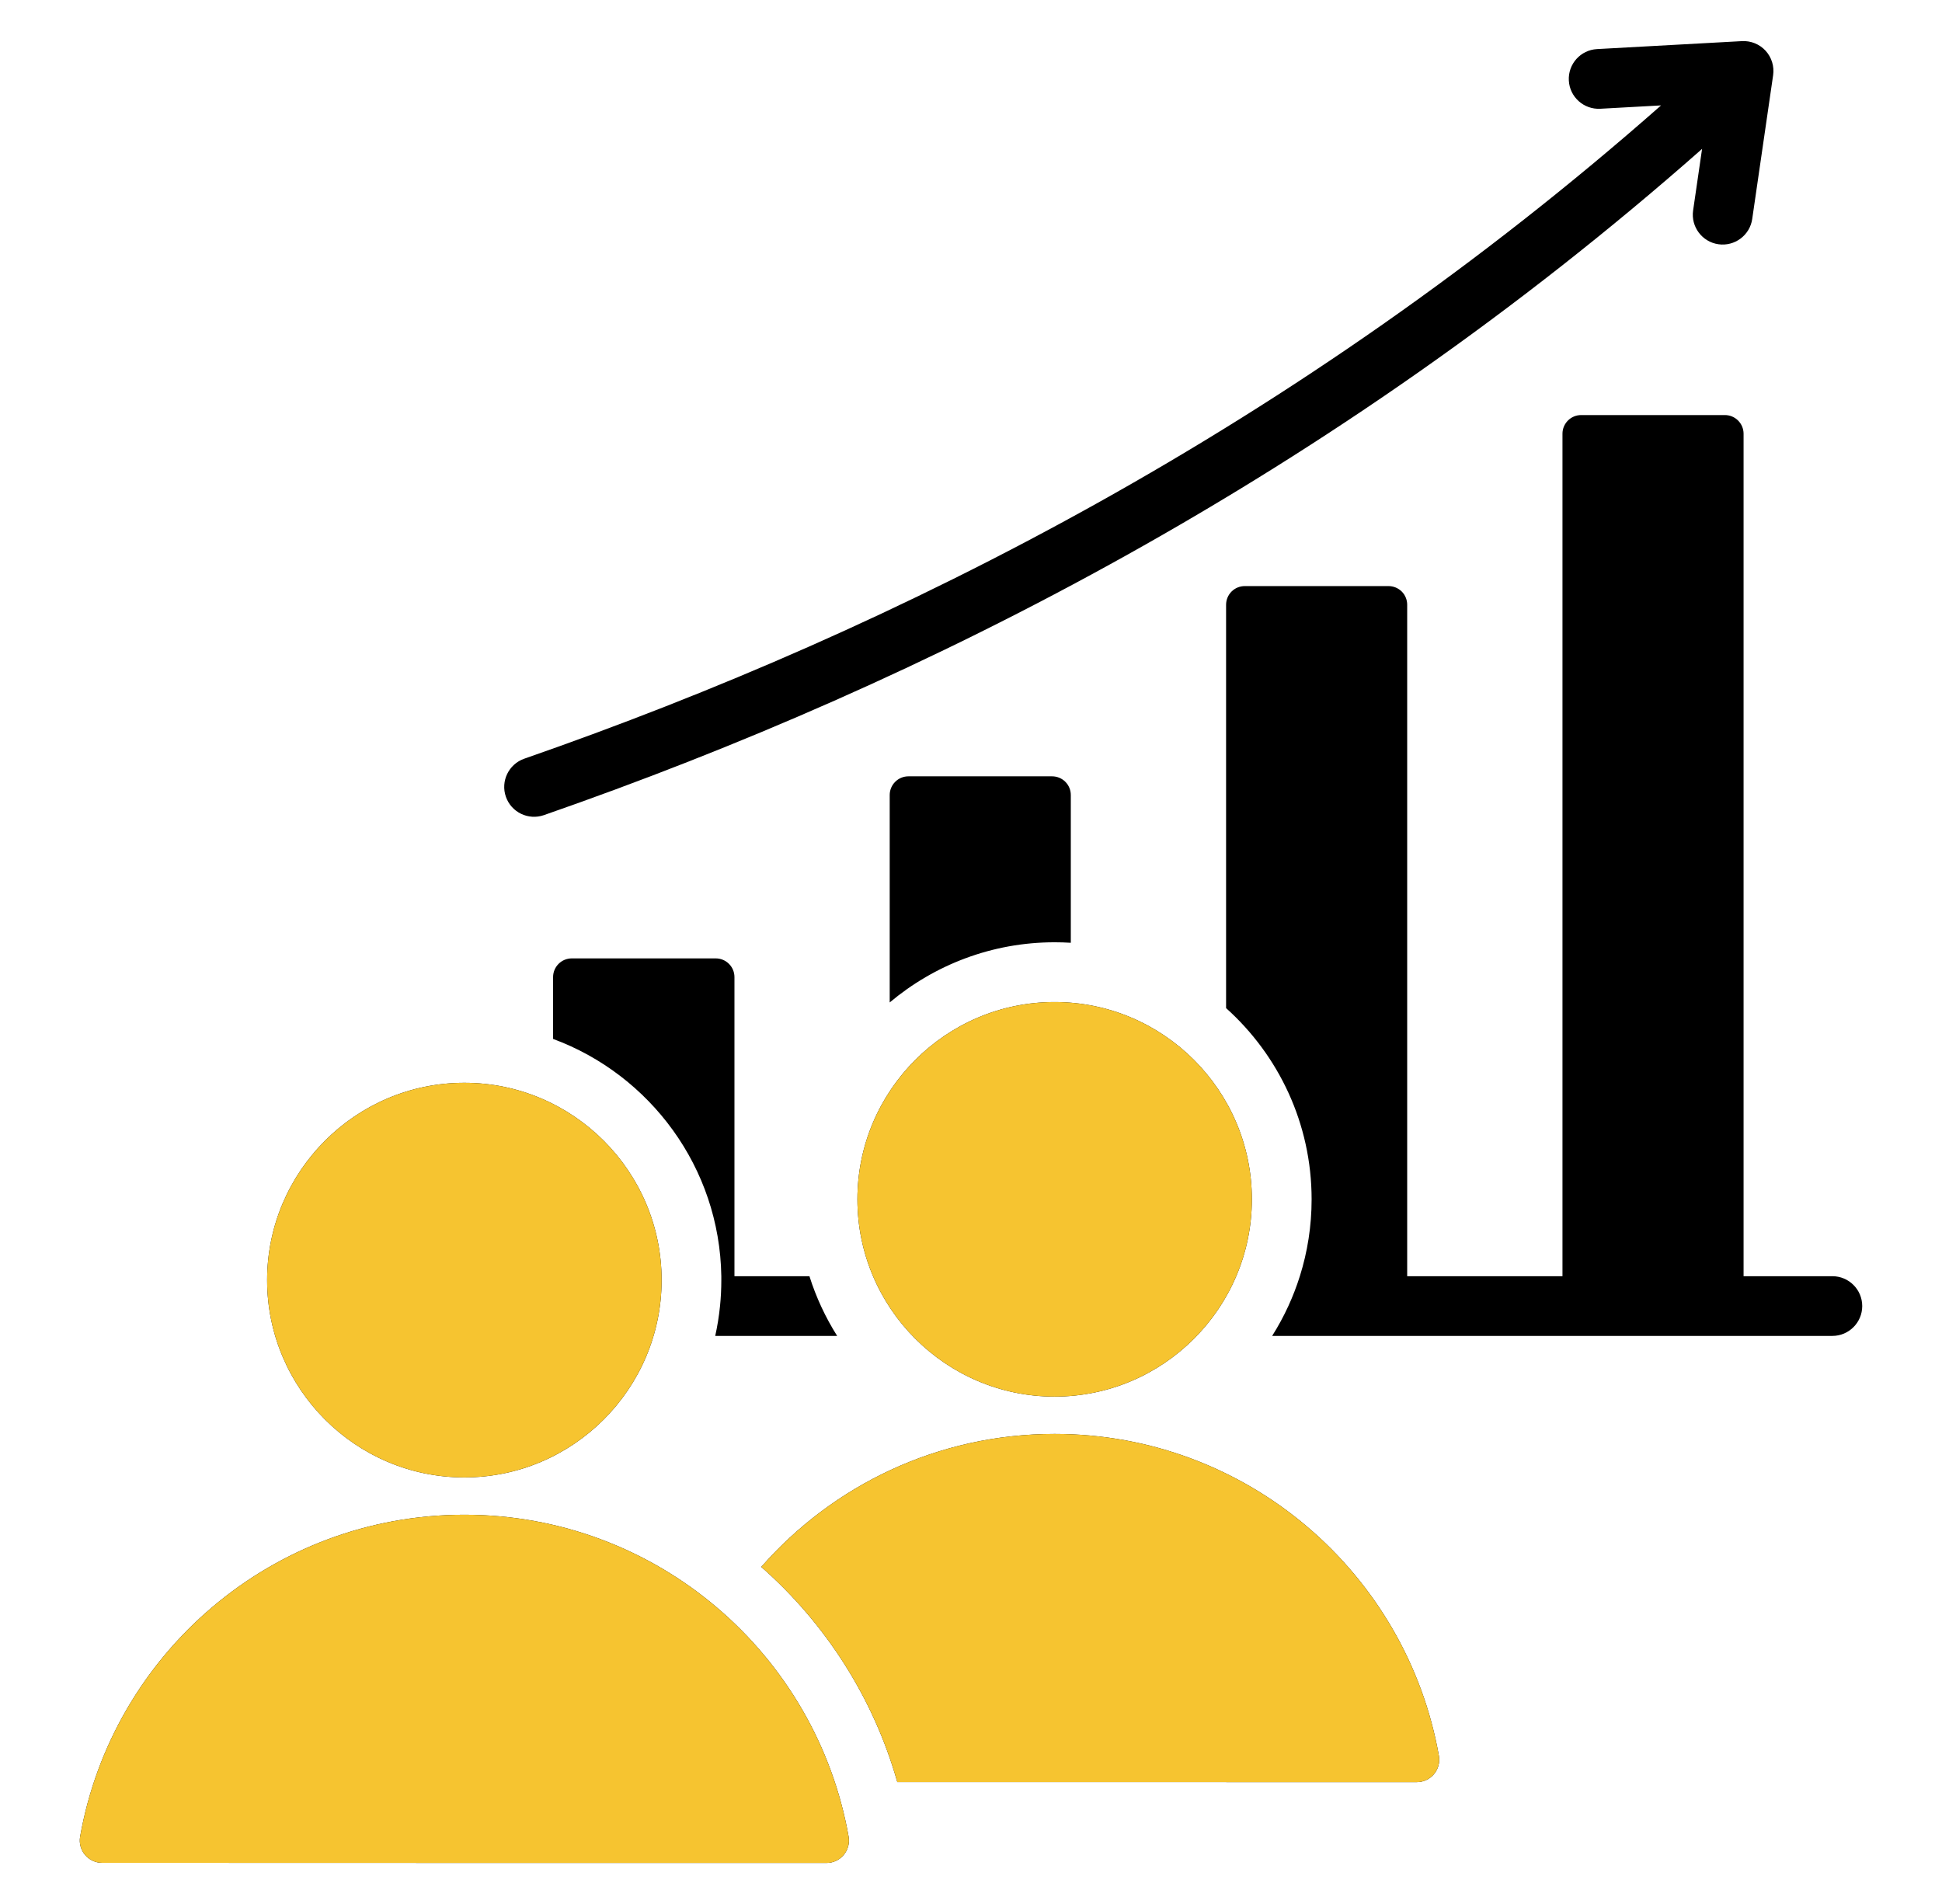
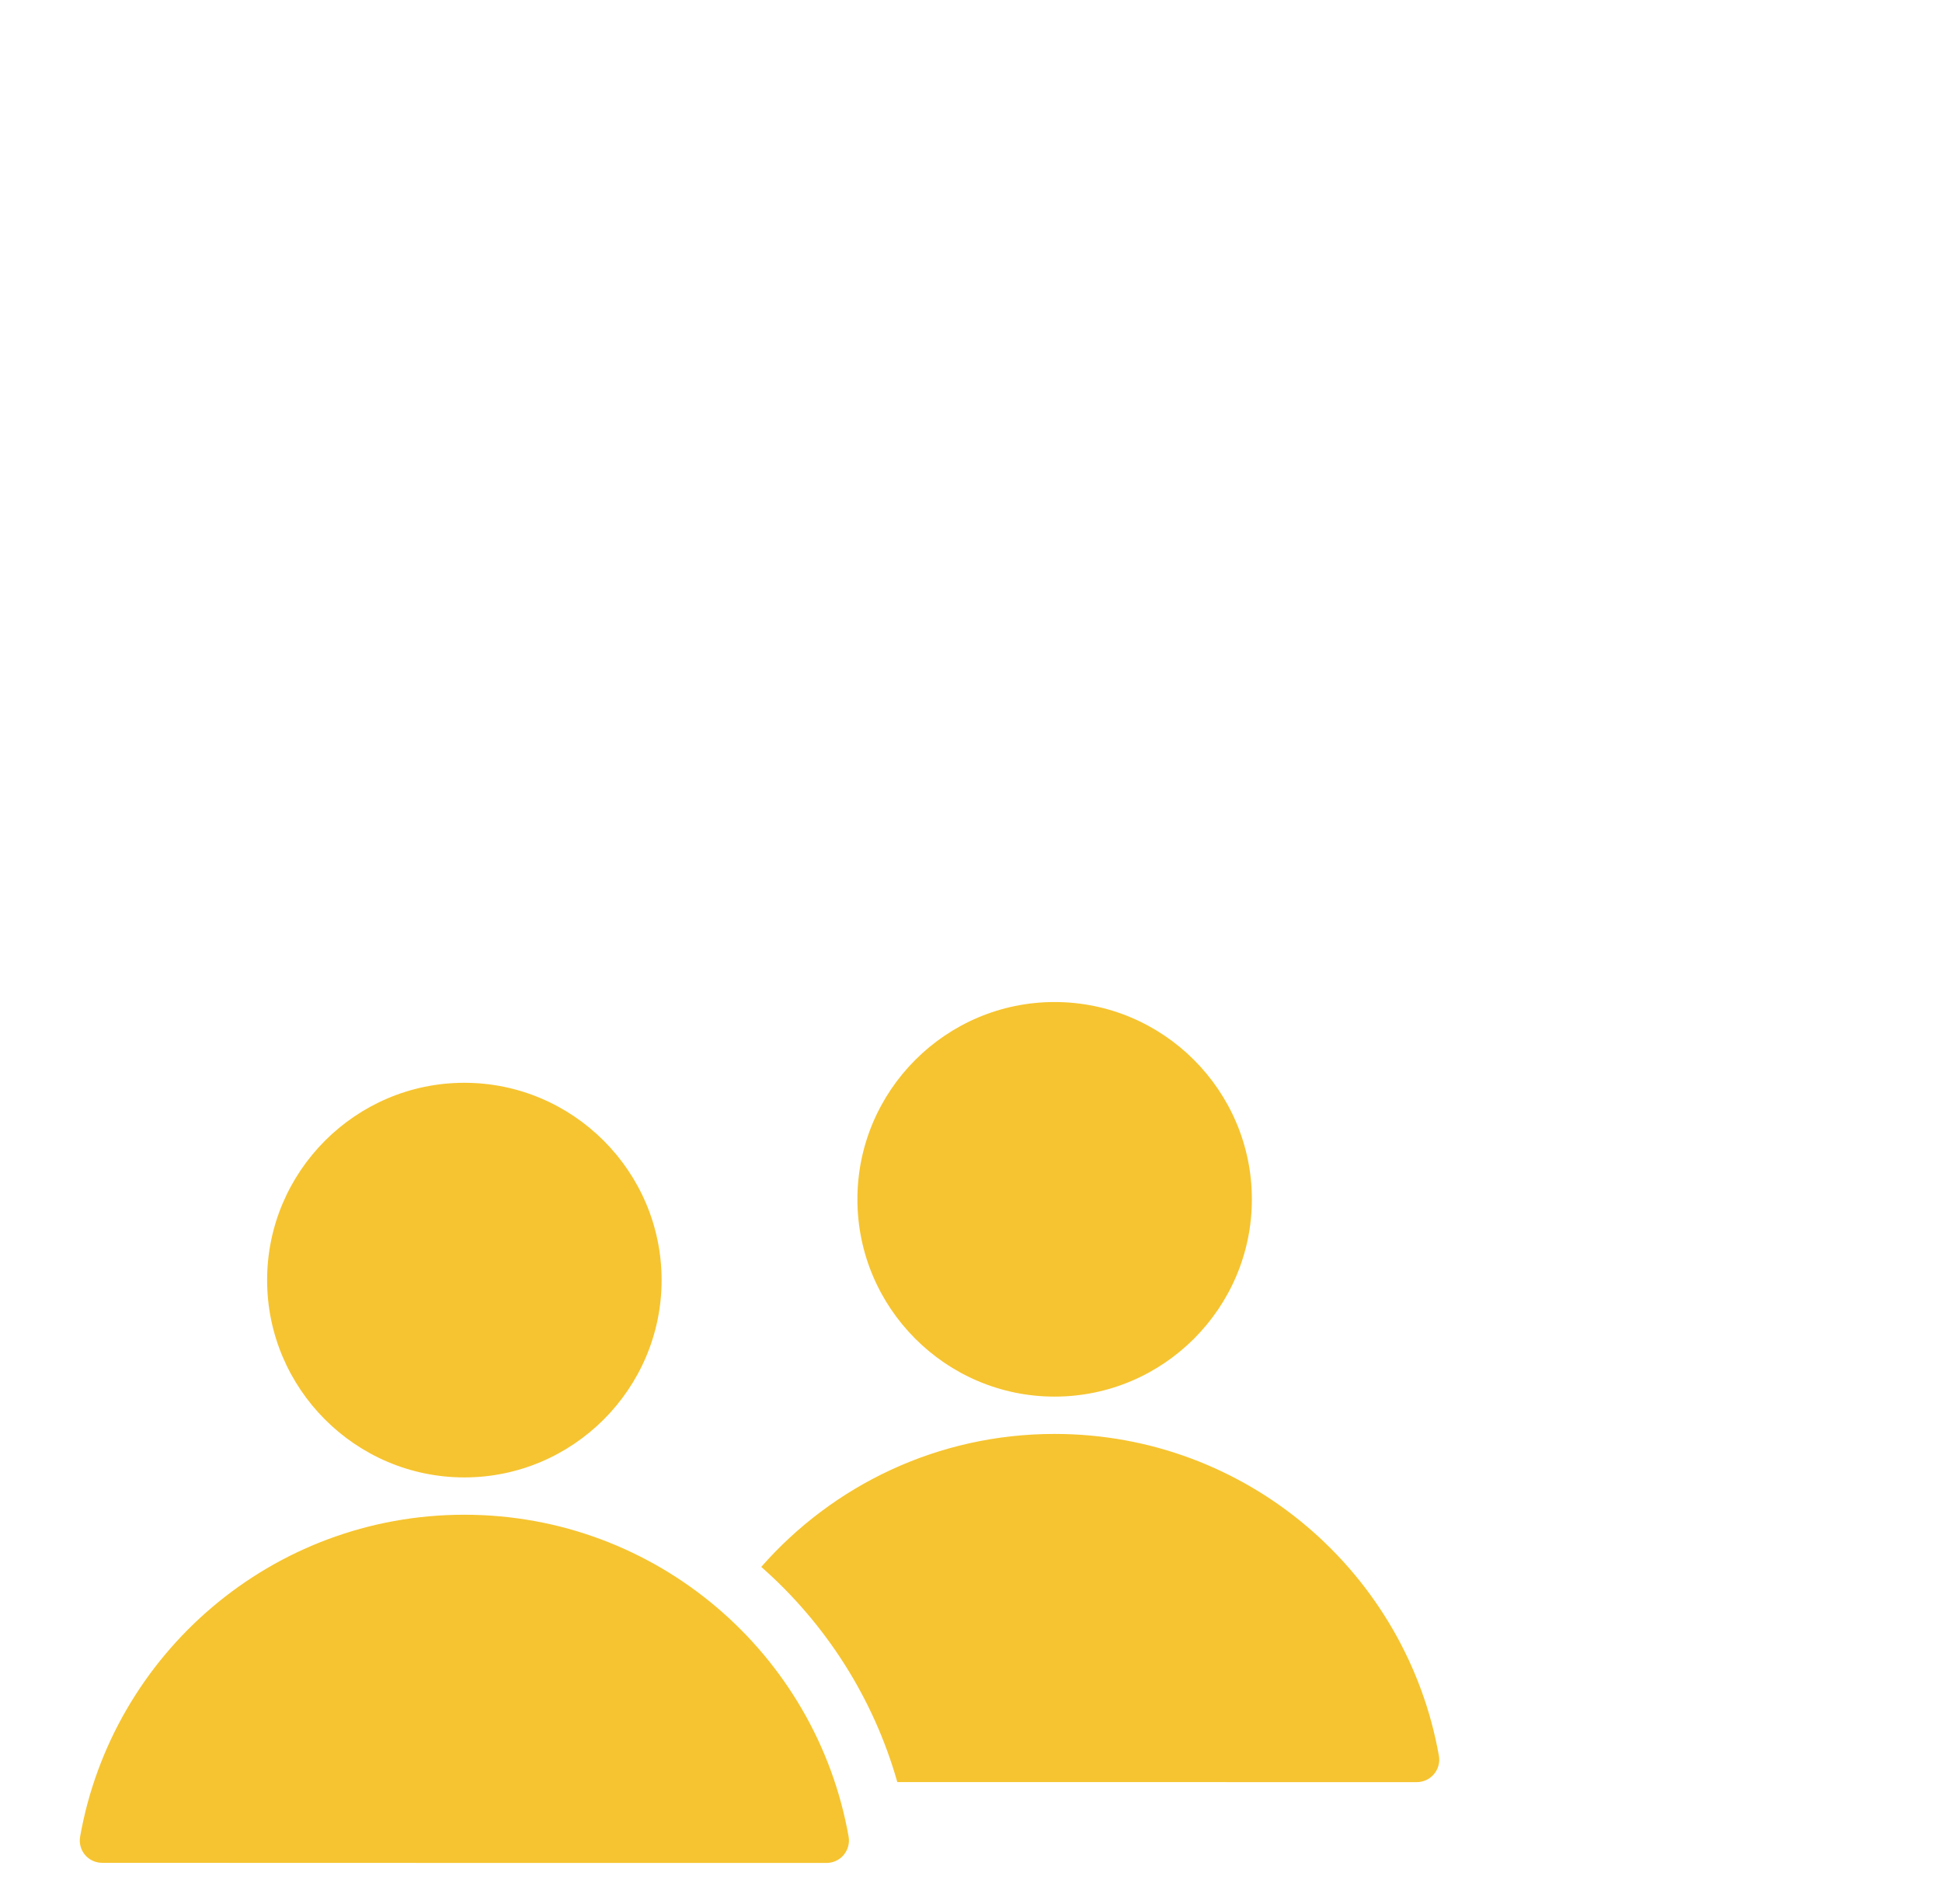
<svg xmlns="http://www.w3.org/2000/svg" width="51" height="50" viewBox="0 0 51 50" fill="none">
-   <path fill-rule="evenodd" clip-rule="evenodd" d="M34.136 33.514C34.337 32.876 34.445 32.197 34.445 31.495C34.445 29.505 33.577 27.711 32.199 26.474V15.881C32.199 15.751 32.251 15.626 32.343 15.534C32.434 15.443 32.559 15.391 32.689 15.391H36.465C36.595 15.391 36.72 15.443 36.812 15.534C36.904 15.626 36.955 15.751 36.955 15.881V33.514H41.033V11.39C41.033 11.12 41.252 10.9 41.523 10.9H45.299C45.569 10.9 45.789 11.12 45.789 11.39V33.514H48.121C48.553 33.514 48.905 33.865 48.905 34.298C48.905 34.731 48.553 35.082 48.121 35.082H33.409C33.567 34.831 33.709 34.57 33.834 34.298C33.95 34.045 34.051 33.783 34.136 33.514ZM18.943 33.514C18.9 30.66 17.071 28.224 14.525 27.283V25.659C14.525 25.388 14.745 25.168 15.016 25.168H18.797C19.068 25.168 19.288 25.388 19.288 25.659V33.514H21.257C21.433 34.071 21.679 34.597 21.985 35.082H18.783C18.84 34.826 18.882 34.564 18.909 34.298C18.932 34.074 18.943 33.846 18.943 33.617C18.943 33.582 18.943 33.548 18.943 33.514ZM44.699 3.91C34.979 12.487 24.342 17.904 14.284 21.406C13.875 21.548 13.427 21.332 13.285 20.923C13.143 20.514 13.359 20.067 13.768 19.924C23.64 16.488 34.08 11.177 43.622 2.768L42.026 2.856C41.594 2.879 41.223 2.548 41.2 2.116C41.176 1.683 41.507 1.313 41.94 1.289L45.746 1.08C45.981 1.067 46.209 1.16 46.368 1.333C46.526 1.507 46.599 1.743 46.565 1.976L46.016 5.751C45.954 6.179 45.555 6.476 45.127 6.414C44.699 6.352 44.401 5.953 44.464 5.525L44.699 3.91ZM23.365 26.325V20.878C23.365 20.748 23.417 20.623 23.509 20.531C23.601 20.439 23.726 20.387 23.855 20.387H27.631C27.761 20.387 27.886 20.439 27.978 20.531C28.07 20.623 28.121 20.748 28.121 20.878V24.758C27.98 24.749 27.838 24.745 27.695 24.745C26.049 24.745 24.538 25.34 23.365 26.325ZM19.992 41.148C21.87 39.008 24.625 37.656 27.695 37.656C32.746 37.656 36.942 41.309 37.789 46.115C37.817 46.286 37.769 46.46 37.657 46.592C37.545 46.724 37.381 46.8 37.208 46.8C35.111 46.8 28.545 46.8 23.565 46.799C22.936 44.581 21.676 42.629 19.992 41.148ZM27.695 36.676C24.842 36.676 22.517 34.348 22.517 31.495C22.517 28.642 24.842 26.314 27.695 26.314C30.551 26.314 32.876 28.642 32.876 31.495C32.876 34.348 30.551 36.676 27.695 36.676ZM2.103 48.237C2.95 43.431 7.146 39.778 12.194 39.778C17.244 39.778 21.44 43.431 22.287 48.237C22.315 48.408 22.267 48.582 22.155 48.714C22.044 48.846 21.88 48.922 21.707 48.922C18.611 48.922 5.778 48.922 2.681 48.919C2.509 48.919 2.345 48.843 2.234 48.712C2.123 48.581 2.075 48.407 2.103 48.237ZM12.194 38.798C9.341 38.798 7.015 36.469 7.015 33.617C7.015 30.764 9.341 28.435 12.194 28.435C15.049 28.435 17.375 30.764 17.375 33.617C17.375 36.469 15.049 38.798 12.194 38.798Z" fill="black" />
  <path fill-rule="evenodd" clip-rule="evenodd" d="M19.992 41.148C21.87 39.008 24.625 37.656 27.695 37.656C32.746 37.656 36.942 41.309 37.789 46.115C37.817 46.286 37.769 46.46 37.657 46.592C37.545 46.724 37.381 46.8 37.208 46.8C35.111 46.8 28.545 46.8 23.565 46.799C22.936 44.581 21.676 42.629 19.992 41.148ZM27.695 36.676C24.842 36.676 22.517 34.348 22.517 31.495C22.517 28.642 24.842 26.314 27.695 26.314C30.551 26.314 32.876 28.642 32.876 31.495C32.876 34.348 30.551 36.676 27.695 36.676ZM2.103 48.237C2.95 43.431 7.146 39.778 12.194 39.778C17.244 39.778 21.44 43.431 22.287 48.237C22.315 48.408 22.267 48.582 22.155 48.714C22.044 48.846 21.88 48.922 21.707 48.922C18.611 48.922 5.778 48.922 2.681 48.919C2.509 48.919 2.345 48.843 2.234 48.712C2.123 48.581 2.075 48.407 2.103 48.237ZM12.194 38.798C9.341 38.798 7.015 36.469 7.015 33.617C7.015 30.764 9.341 28.435 12.194 28.435C15.049 28.435 17.375 30.764 17.375 33.617C17.375 36.469 15.049 38.798 12.194 38.798Z" fill="#F6C430" />
</svg>